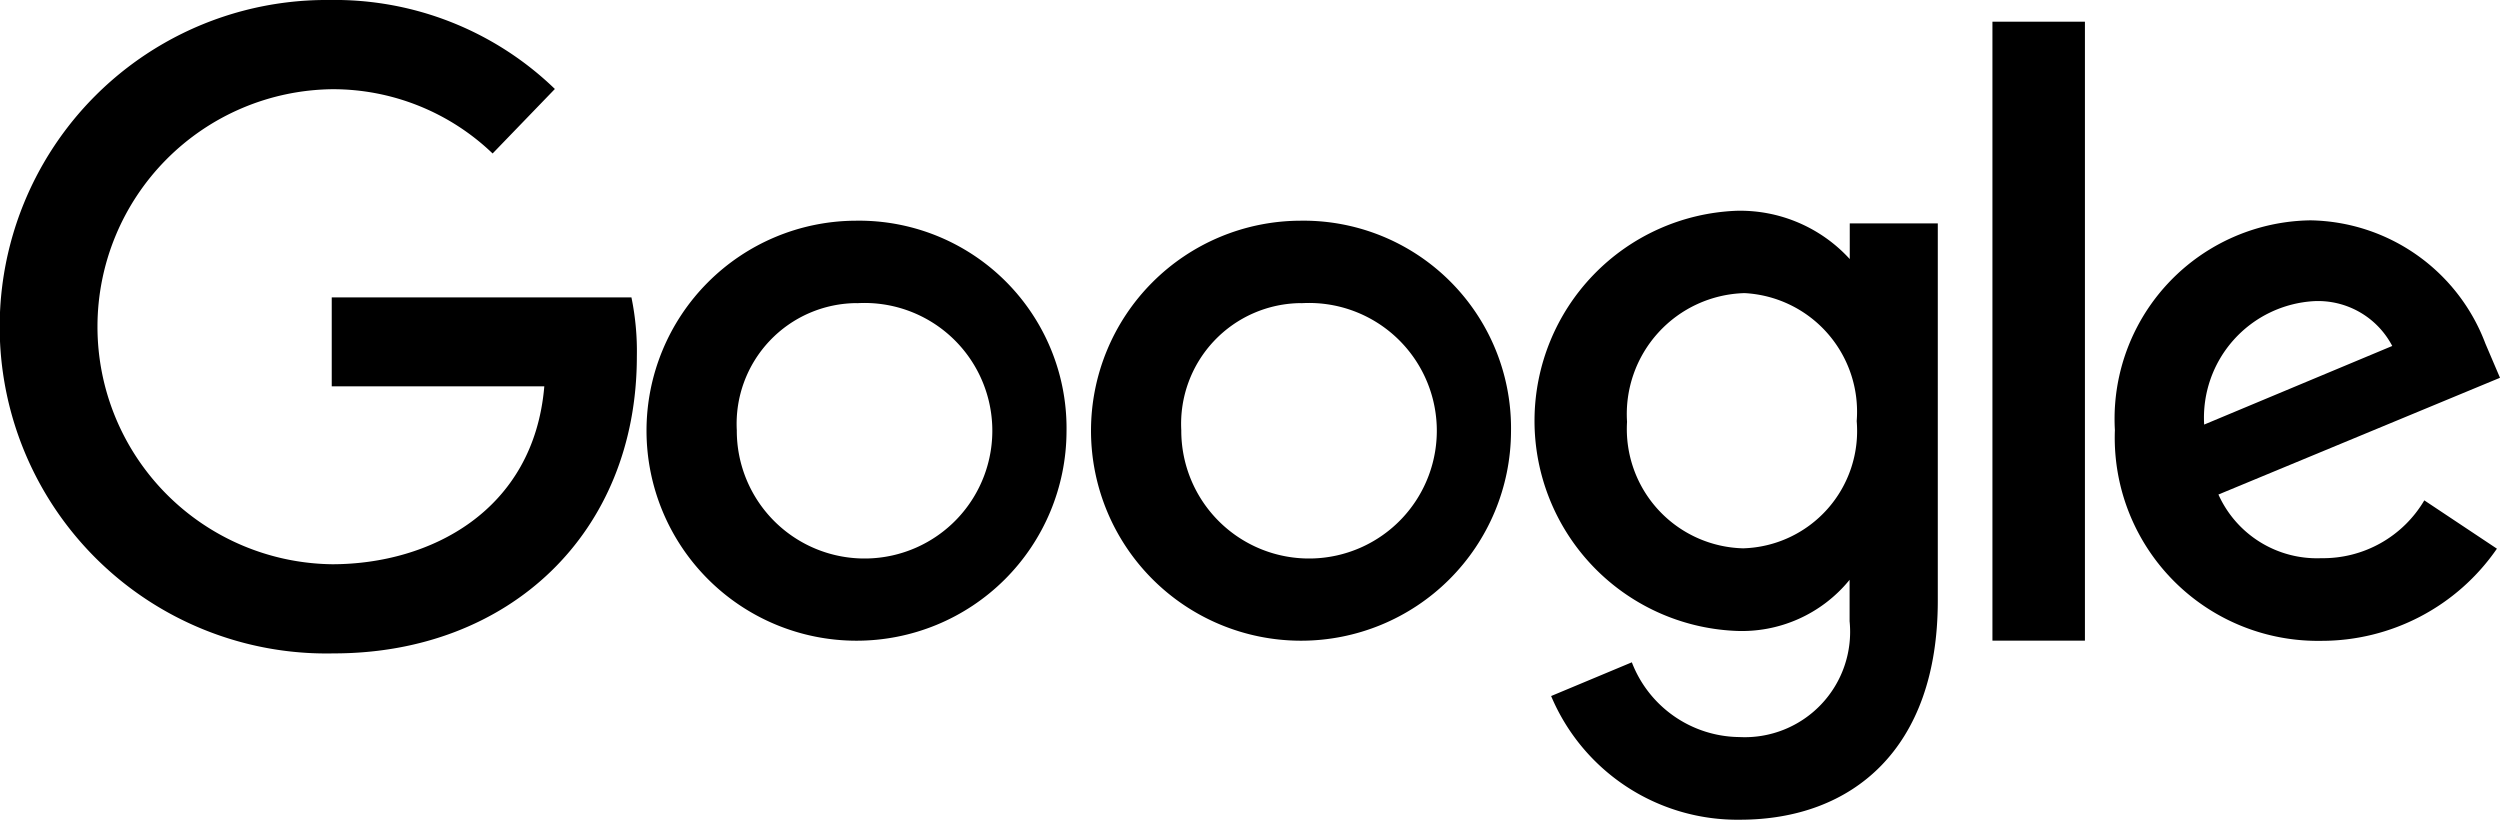
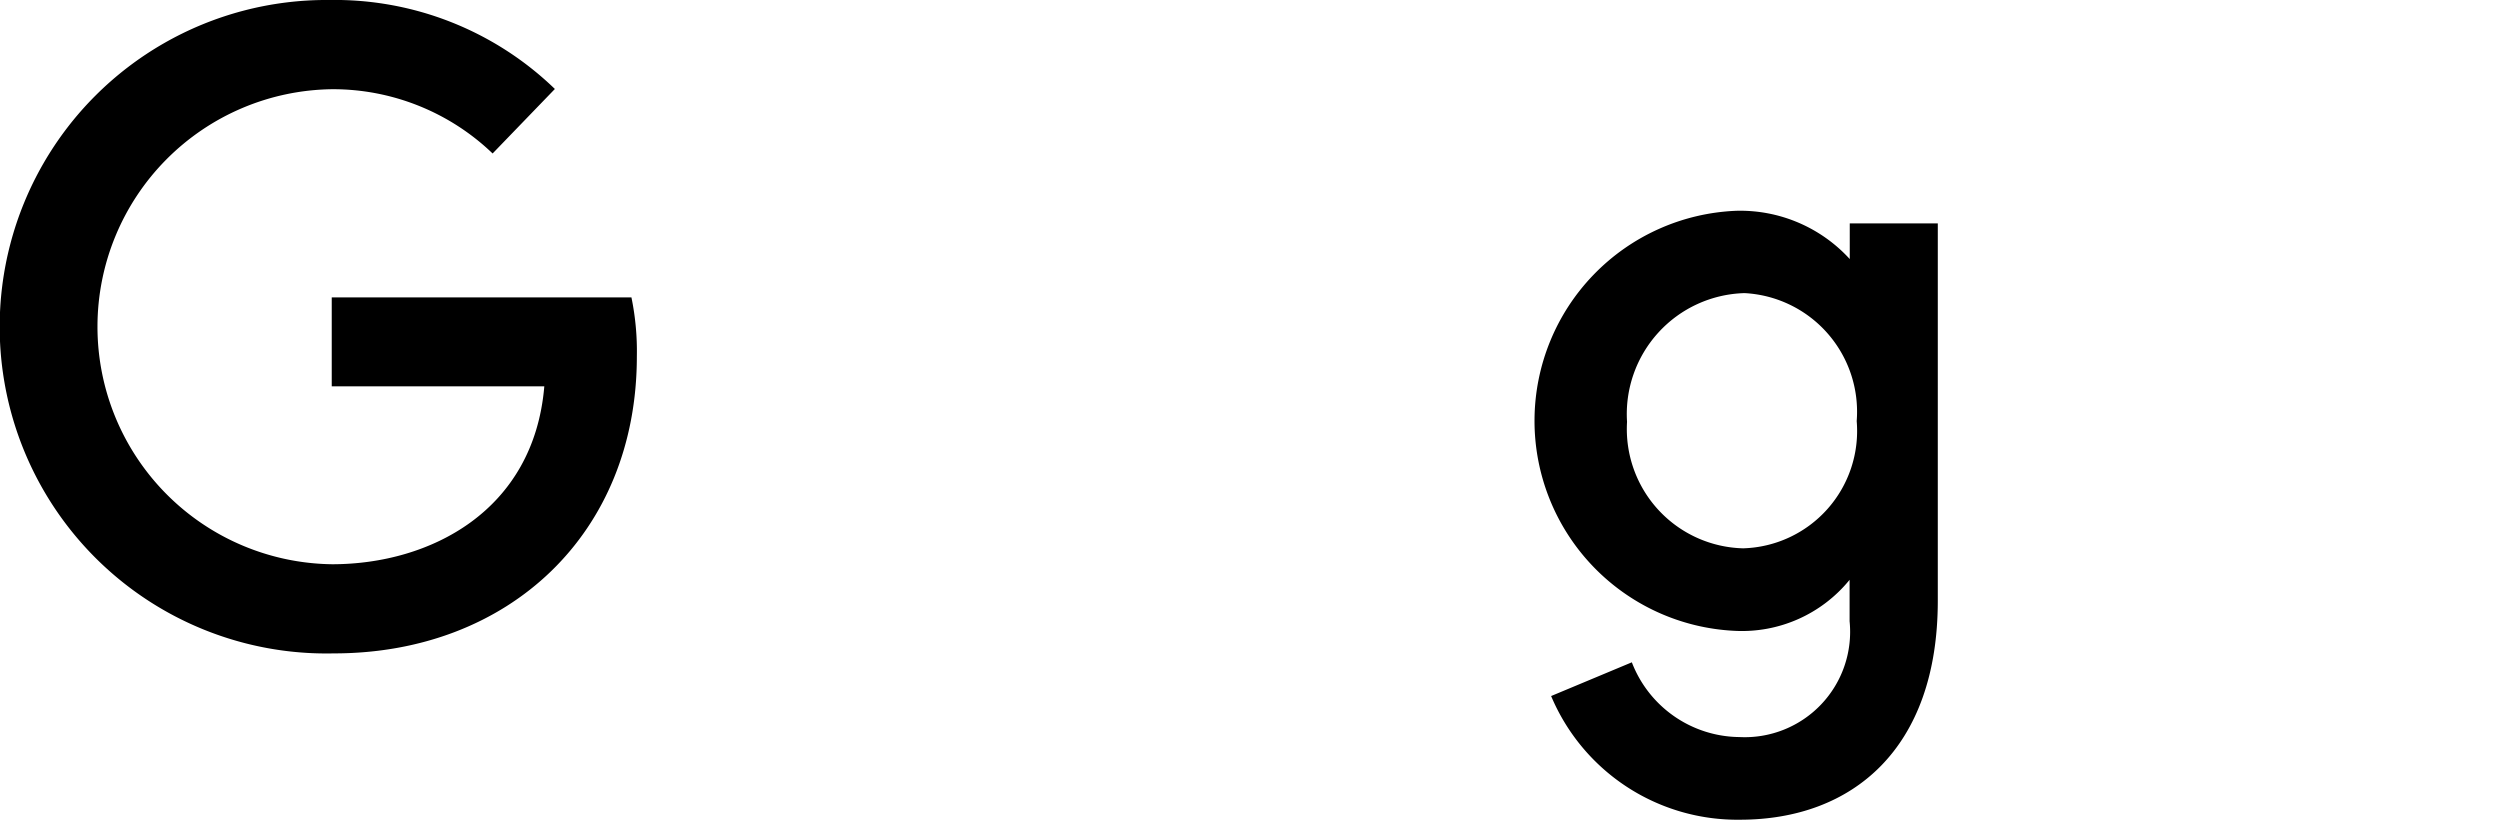
<svg xmlns="http://www.w3.org/2000/svg" width="77.094" height="25.278" viewBox="0 0 77.094 25.278">
  <g transform="translate(-39.988 -564.069)">
    <path d="M59.46,573.24H50.218v2.743h6.555c-.324,3.846-3.523,5.486-6.544,5.486a7.325,7.325,0,0,1,.009-14.649,7.114,7.114,0,0,1,4.941,1.982l1.92-1.989a9.763,9.763,0,0,0-6.96-2.744,10.076,10.076,0,1,0,.146,20.149c5.394,0,9.342-3.695,9.342-9.159a8.223,8.223,0,0,0-.167-1.819Z" />
-     <path d="M305.486,654.7a6.476,6.476,0,1,0,6.5,6.5A6.4,6.4,0,0,0,305.486,654.7Zm.038,2.544a3.94,3.94,0,1,1-3.706,3.918A3.723,3.723,0,0,1,305.523,657.241Z" transform="translate(-239.109 -83.825)" />
-     <path d="M484.072,654.7a6.476,6.476,0,1,0,6.5,6.5A6.4,6.4,0,0,0,484.072,654.7Zm.038,2.544a3.94,3.94,0,1,1-3.706,3.918A3.723,3.723,0,0,1,484.11,657.241Z" transform="translate(-403.988 -83.825)" />
    <path d="M662.627,654.784a6.483,6.483,0,0,0-.06,12.953,4.278,4.278,0,0,0,3.552-1.573v1.277a3.249,3.249,0,0,1-3.4,3.572,3.591,3.591,0,0,1-3.315-2.305l-2.489,1.04a6.23,6.23,0,0,0,5.824,3.814c3.461,0,6.1-2.18,6.1-6.752V655.173h-2.715v1.1A4.578,4.578,0,0,0,662.627,654.784Zm.252,2.539a3.662,3.662,0,0,1,3.459,3.946,3.619,3.619,0,0,1-3.5,3.924,3.679,3.679,0,0,1-3.582-3.9,3.732,3.732,0,0,1,3.62-3.97Z" transform="translate(-569.094 -84.215)" />
-     <path d="M895.227,654.589a6.123,6.123,0,0,0-6.04,6.467,6.262,6.262,0,0,0,6.356,6.5,6.57,6.57,0,0,0,5.425-2.842l-2.239-1.49a3.624,3.624,0,0,1-3.173,1.783,3.331,3.331,0,0,1-3.176-1.963l8.683-3.6-.451-1.056A5.864,5.864,0,0,0,895.227,654.589Zm.113,2.491a2.581,2.581,0,0,1,2.4,1.383l-5.8,2.424A3.6,3.6,0,0,1,895.34,657.08Z" transform="translate(-783.981 -83.725)" />
-     <path d="M836.976,591.6h2.852V572.513h-2.852Z" transform="translate(-735.546 -7.775)" />
  </g>
</svg>